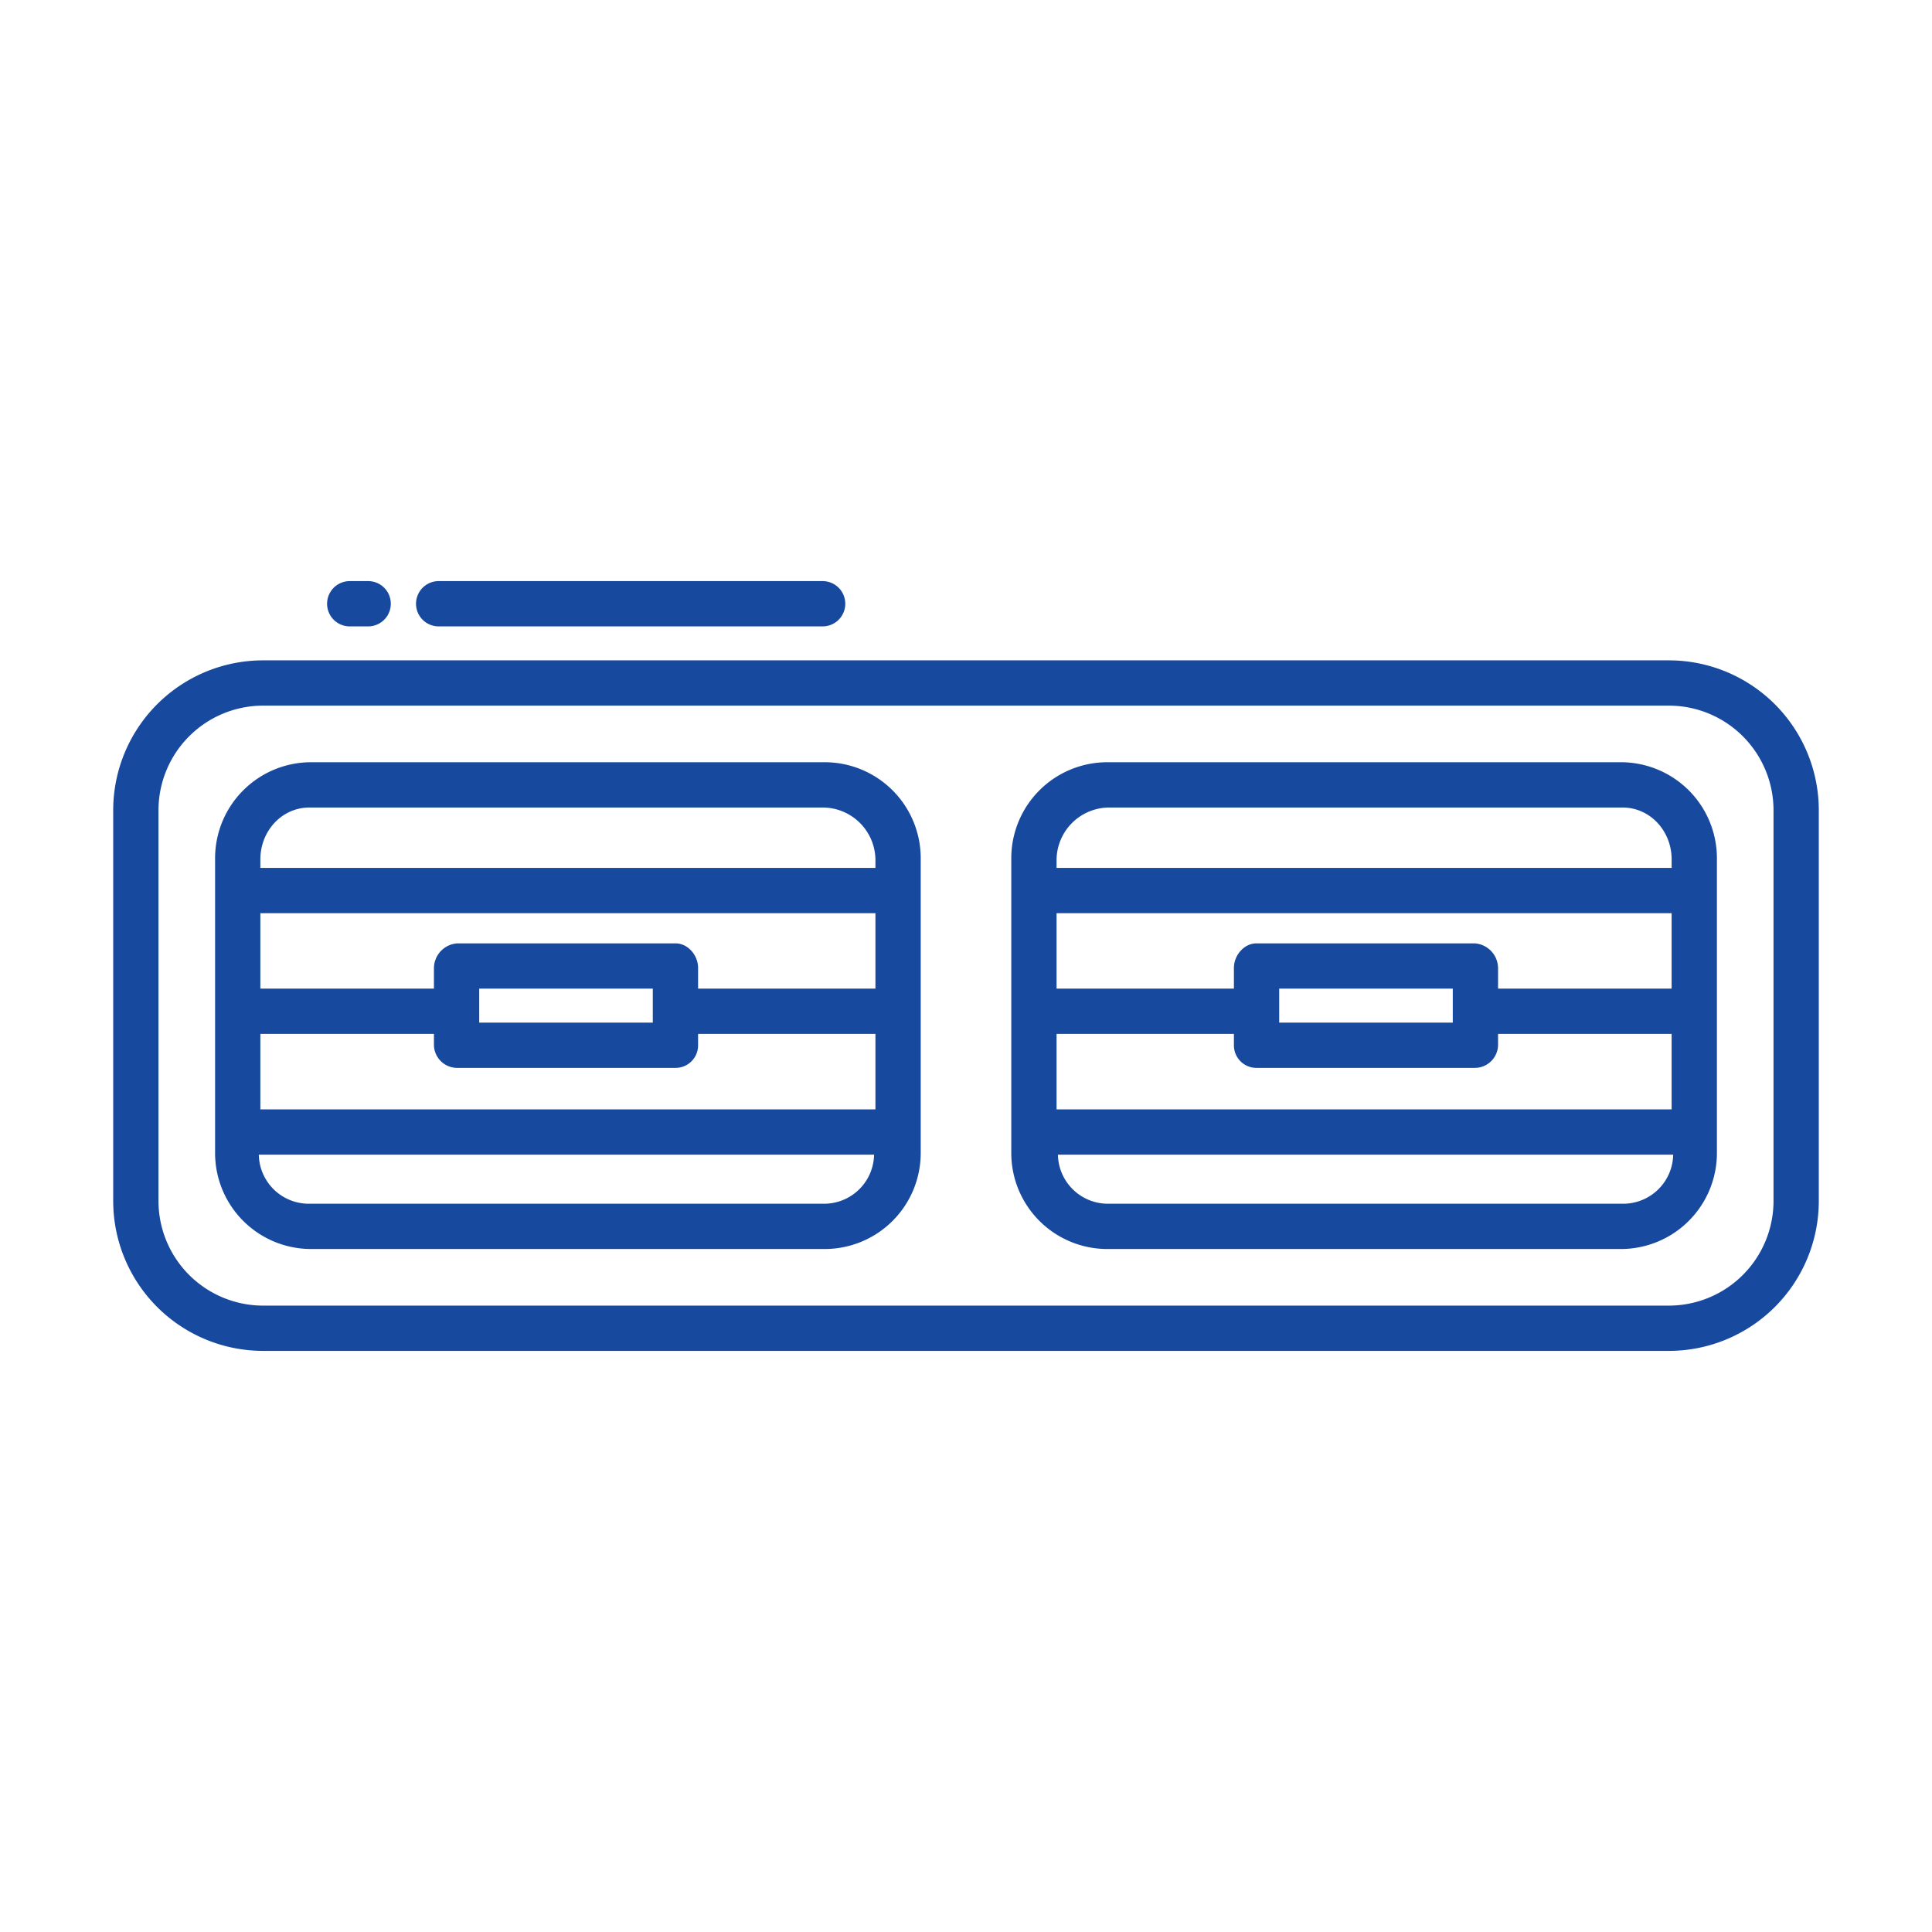
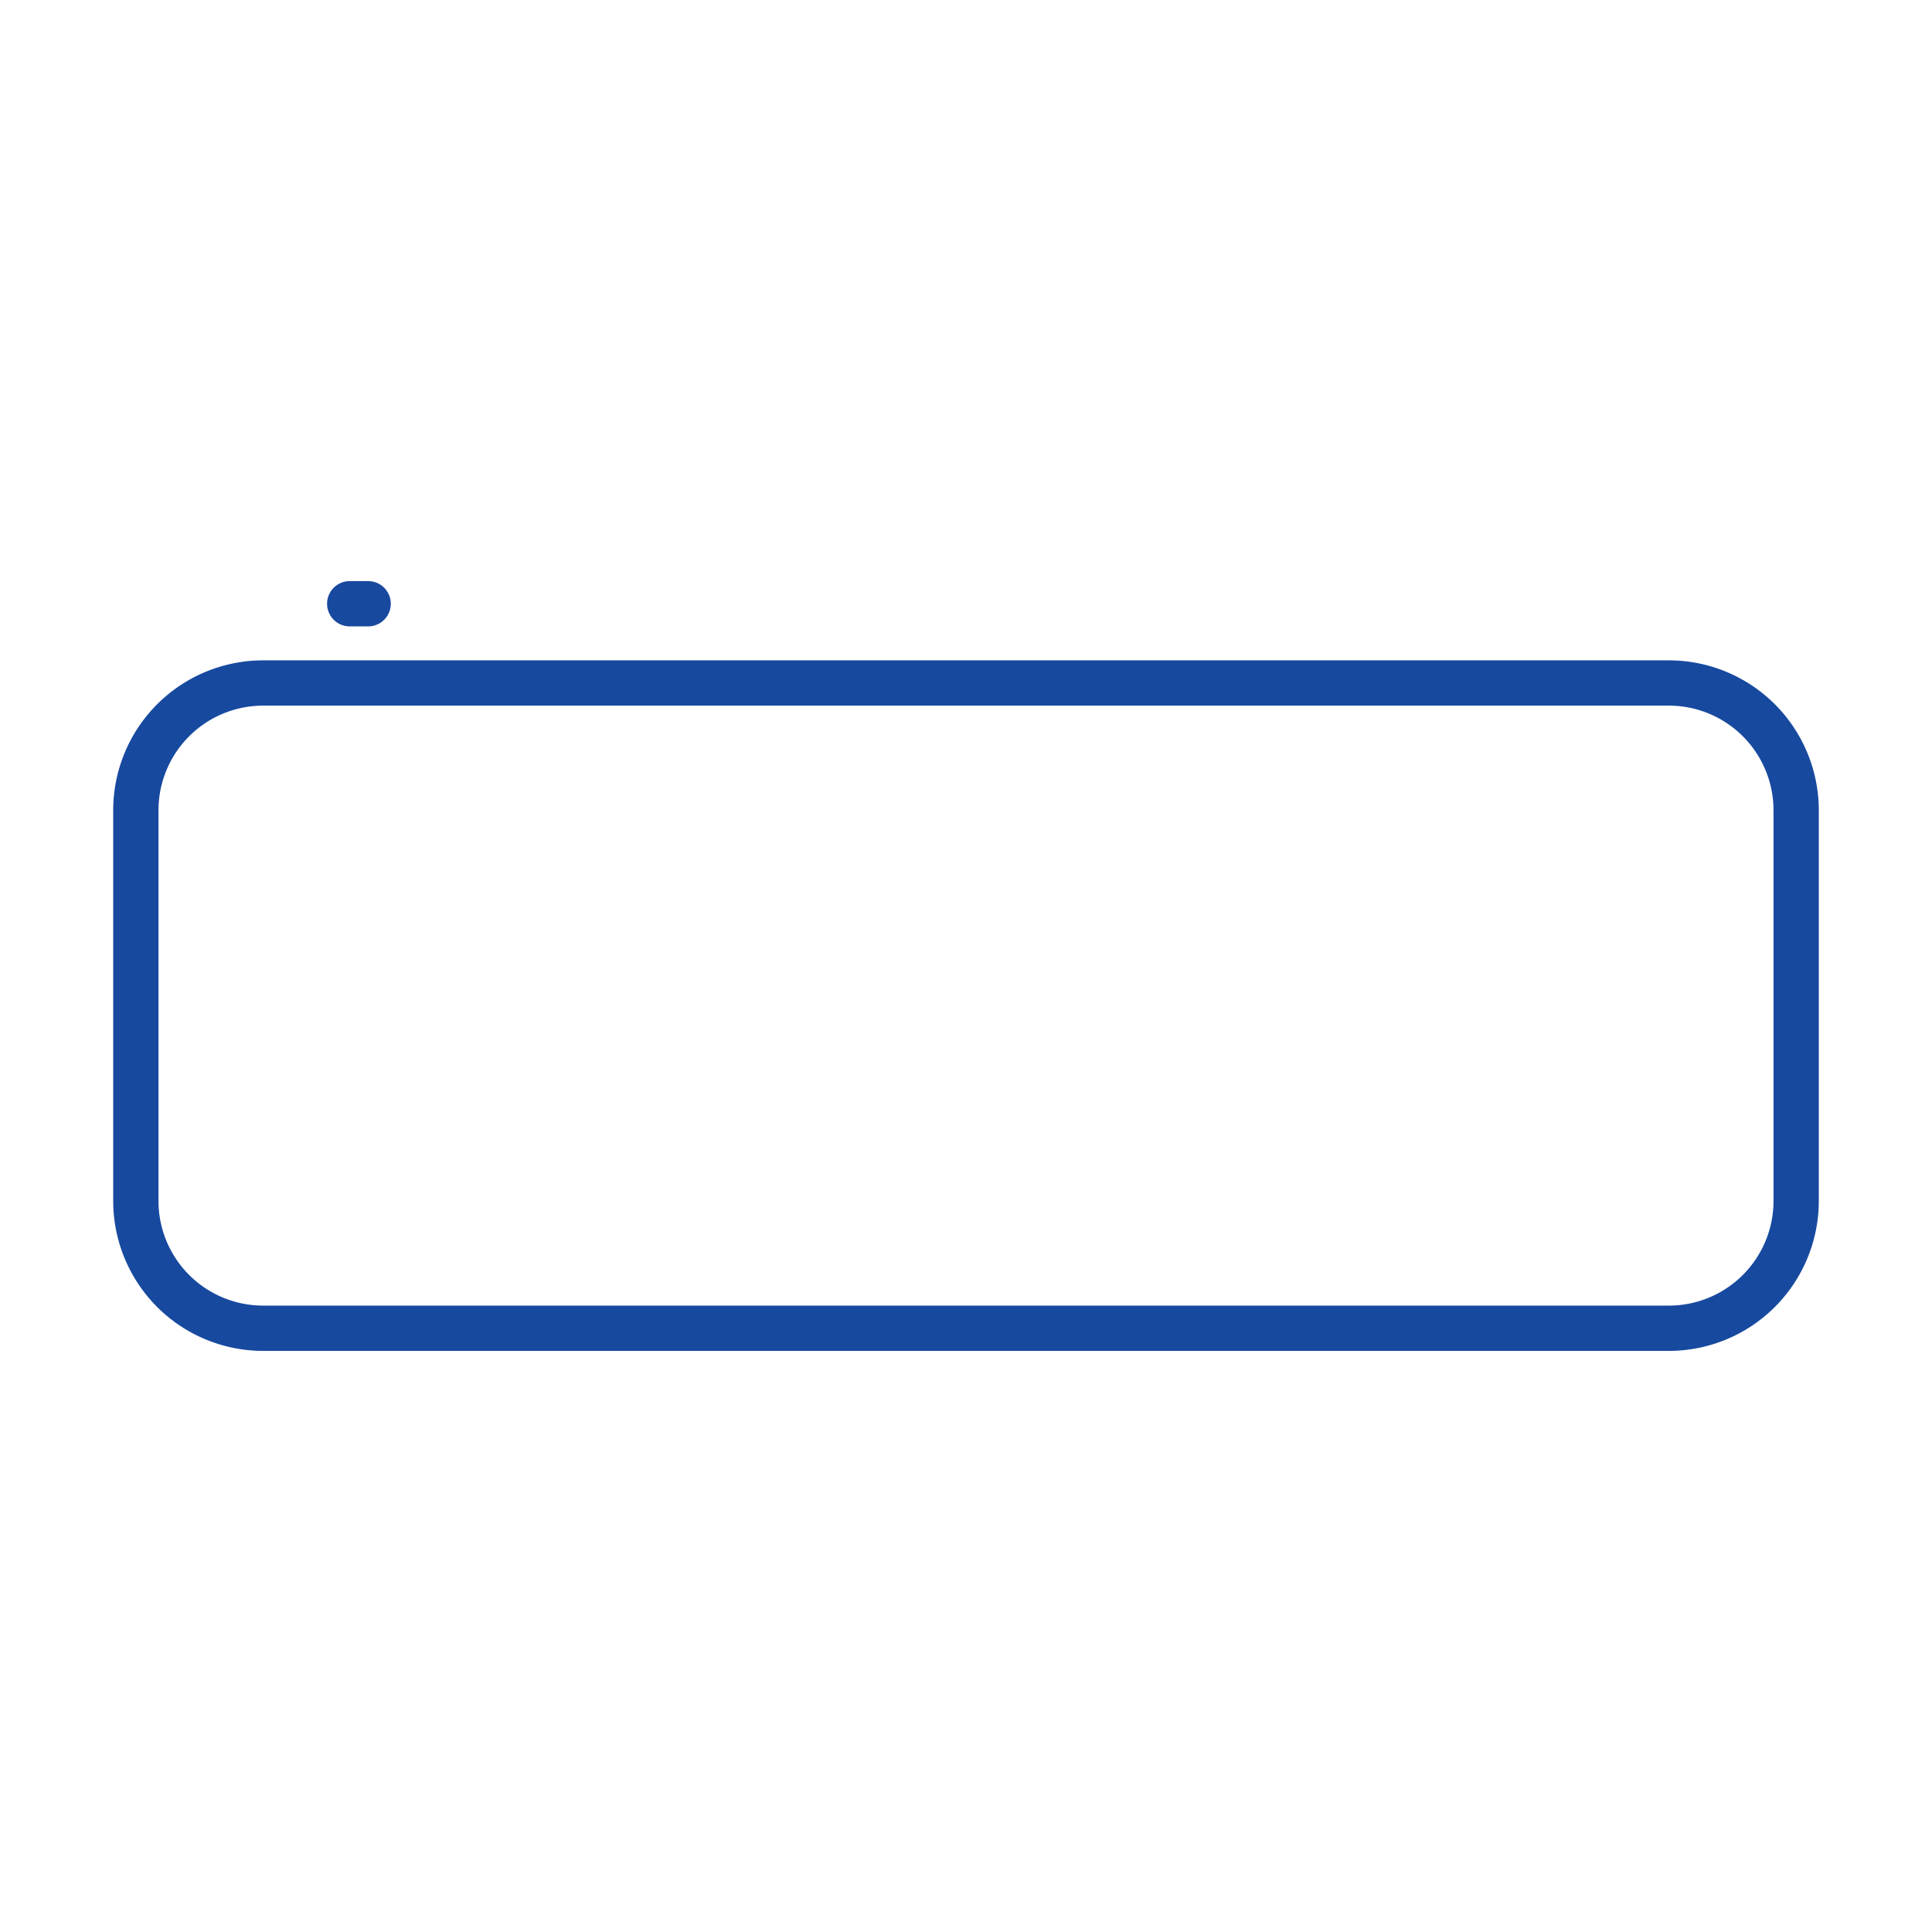
<svg xmlns="http://www.w3.org/2000/svg" data-name="Layer 1" width="512" height="512">
  <rect id="backgroundrect" width="100%" height="100%" x="0" y="0" fill="none" stroke="none" />
  <g class="currentLayer" style="">
    <title>Layer 1</title>
-     <path d="M82.448,331h136.1A25.449,25.449,0,0,0,244,305.551v-78.1A25.449,25.449,0,0,0,218.552,202H82.448A25.449,25.449,0,0,0,57,227.449v78.1A25.449,25.449,0,0,0,82.448,331ZM69,227.718C69,220.3,74.612,214,82.027,214H218.2A14,14,0,0,1,232,227.718V230H69ZM69,242H232v20H185v-5.506c0-3.313-2.67-6.494-5.984-6.494h-57.8A6.624,6.624,0,0,0,115,256.494V262H69Zm104,20v9H127v-9ZM69,274h46v3.023A6.165,6.165,0,0,0,121.211,283h57.8A5.967,5.967,0,0,0,185,277.023V274h47v20H69Zm162.639,32A13.249,13.249,0,0,1,218.2,319H82.027a13.249,13.249,0,0,1-13.438-13Z" id="svg_1" class="selected" fill="#17499F" fill-opacity="1" />
-     <path d="M293.448,331h136.1A25.449,25.449,0,0,0,455,305.552v-78.1A25.449,25.449,0,0,0,429.552,202h-136.1A25.449,25.449,0,0,0,268,227.448v78.1A25.449,25.449,0,0,0,293.448,331Zm136.525-12H293.8a13.249,13.249,0,0,1-13.438-13h163.05A13.249,13.249,0,0,1,429.973,319ZM280,227.718A14,14,0,0,1,293.8,214H429.973c7.415,0,13.027,6.3,13.027,13.718V230H280ZM280,242H443v20H397v-5.506A6.624,6.624,0,0,0,390.789,250H332.984c-3.314,0-5.984,3.181-5.984,6.494V262H280Zm105,20v9H339v-9ZM280,274h47v3.023A5.967,5.967,0,0,0,332.984,283h57.805A6.165,6.165,0,0,0,397,277.023V274h46v20H280Z" id="svg_2" class="selected" fill="#17499F" fill-opacity="1" />
    <path d="M69.743,358H442.257A39.744,39.744,0,0,0,482,318.256V214.744A39.744,39.744,0,0,0,442.257,175H69.743A39.744,39.744,0,0,0,30,214.744V318.256A39.744,39.744,0,0,0,69.743,358ZM42,214.743A27.743,27.743,0,0,1,69.743,187H442.257A27.743,27.743,0,0,1,470,214.743V318.257A27.743,27.743,0,0,1,442.257,346H69.743A27.743,27.743,0,0,1,42,318.257Z" id="svg_3" class="selected" fill="#17499F" fill-opacity="1" />
-     <path d="M116.251,166H218.007a6,6,0,0,0,0-12H116.251a6,6,0,1,0,0,12Z" id="svg_4" class="selected" fill="#17499F" fill-opacity="1" />
    <path d="M92.682,166h4.885a6,6,0,1,0,0-12H92.682a6,6,0,0,0,0,12Z" id="svg_5" class="selected" fill="#17499F" fill-opacity="1" />
  </g>
</svg>